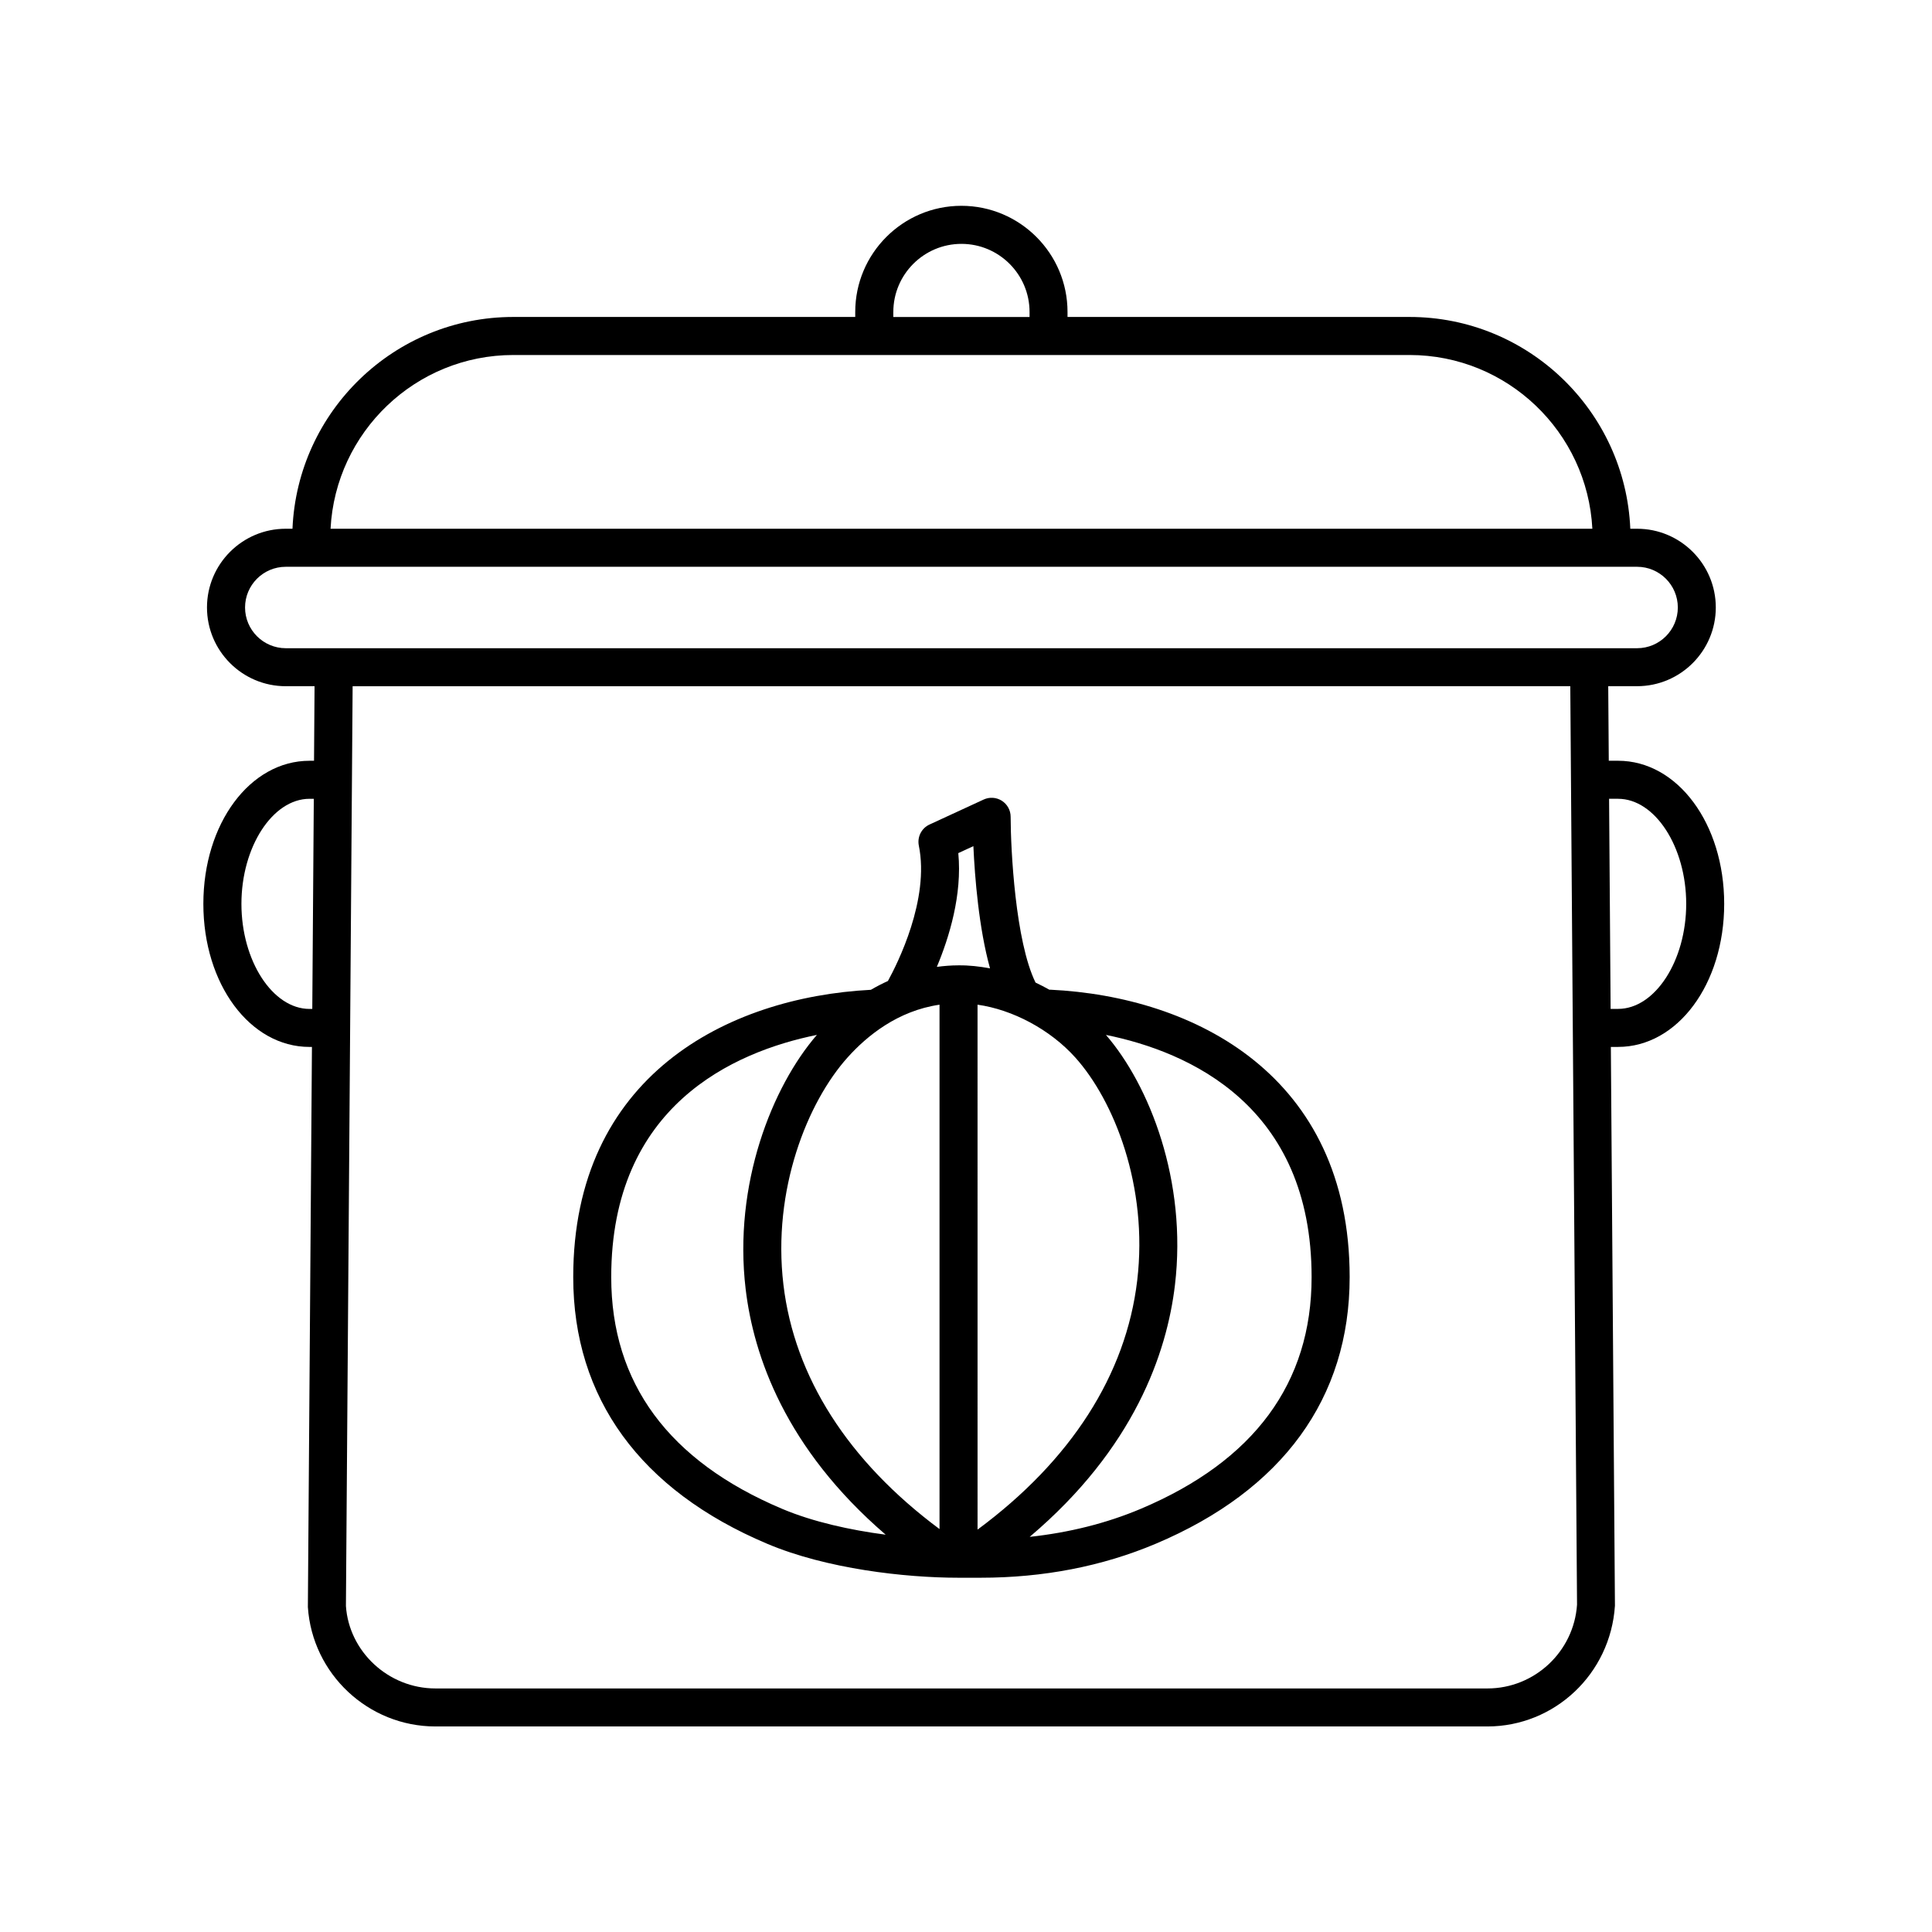
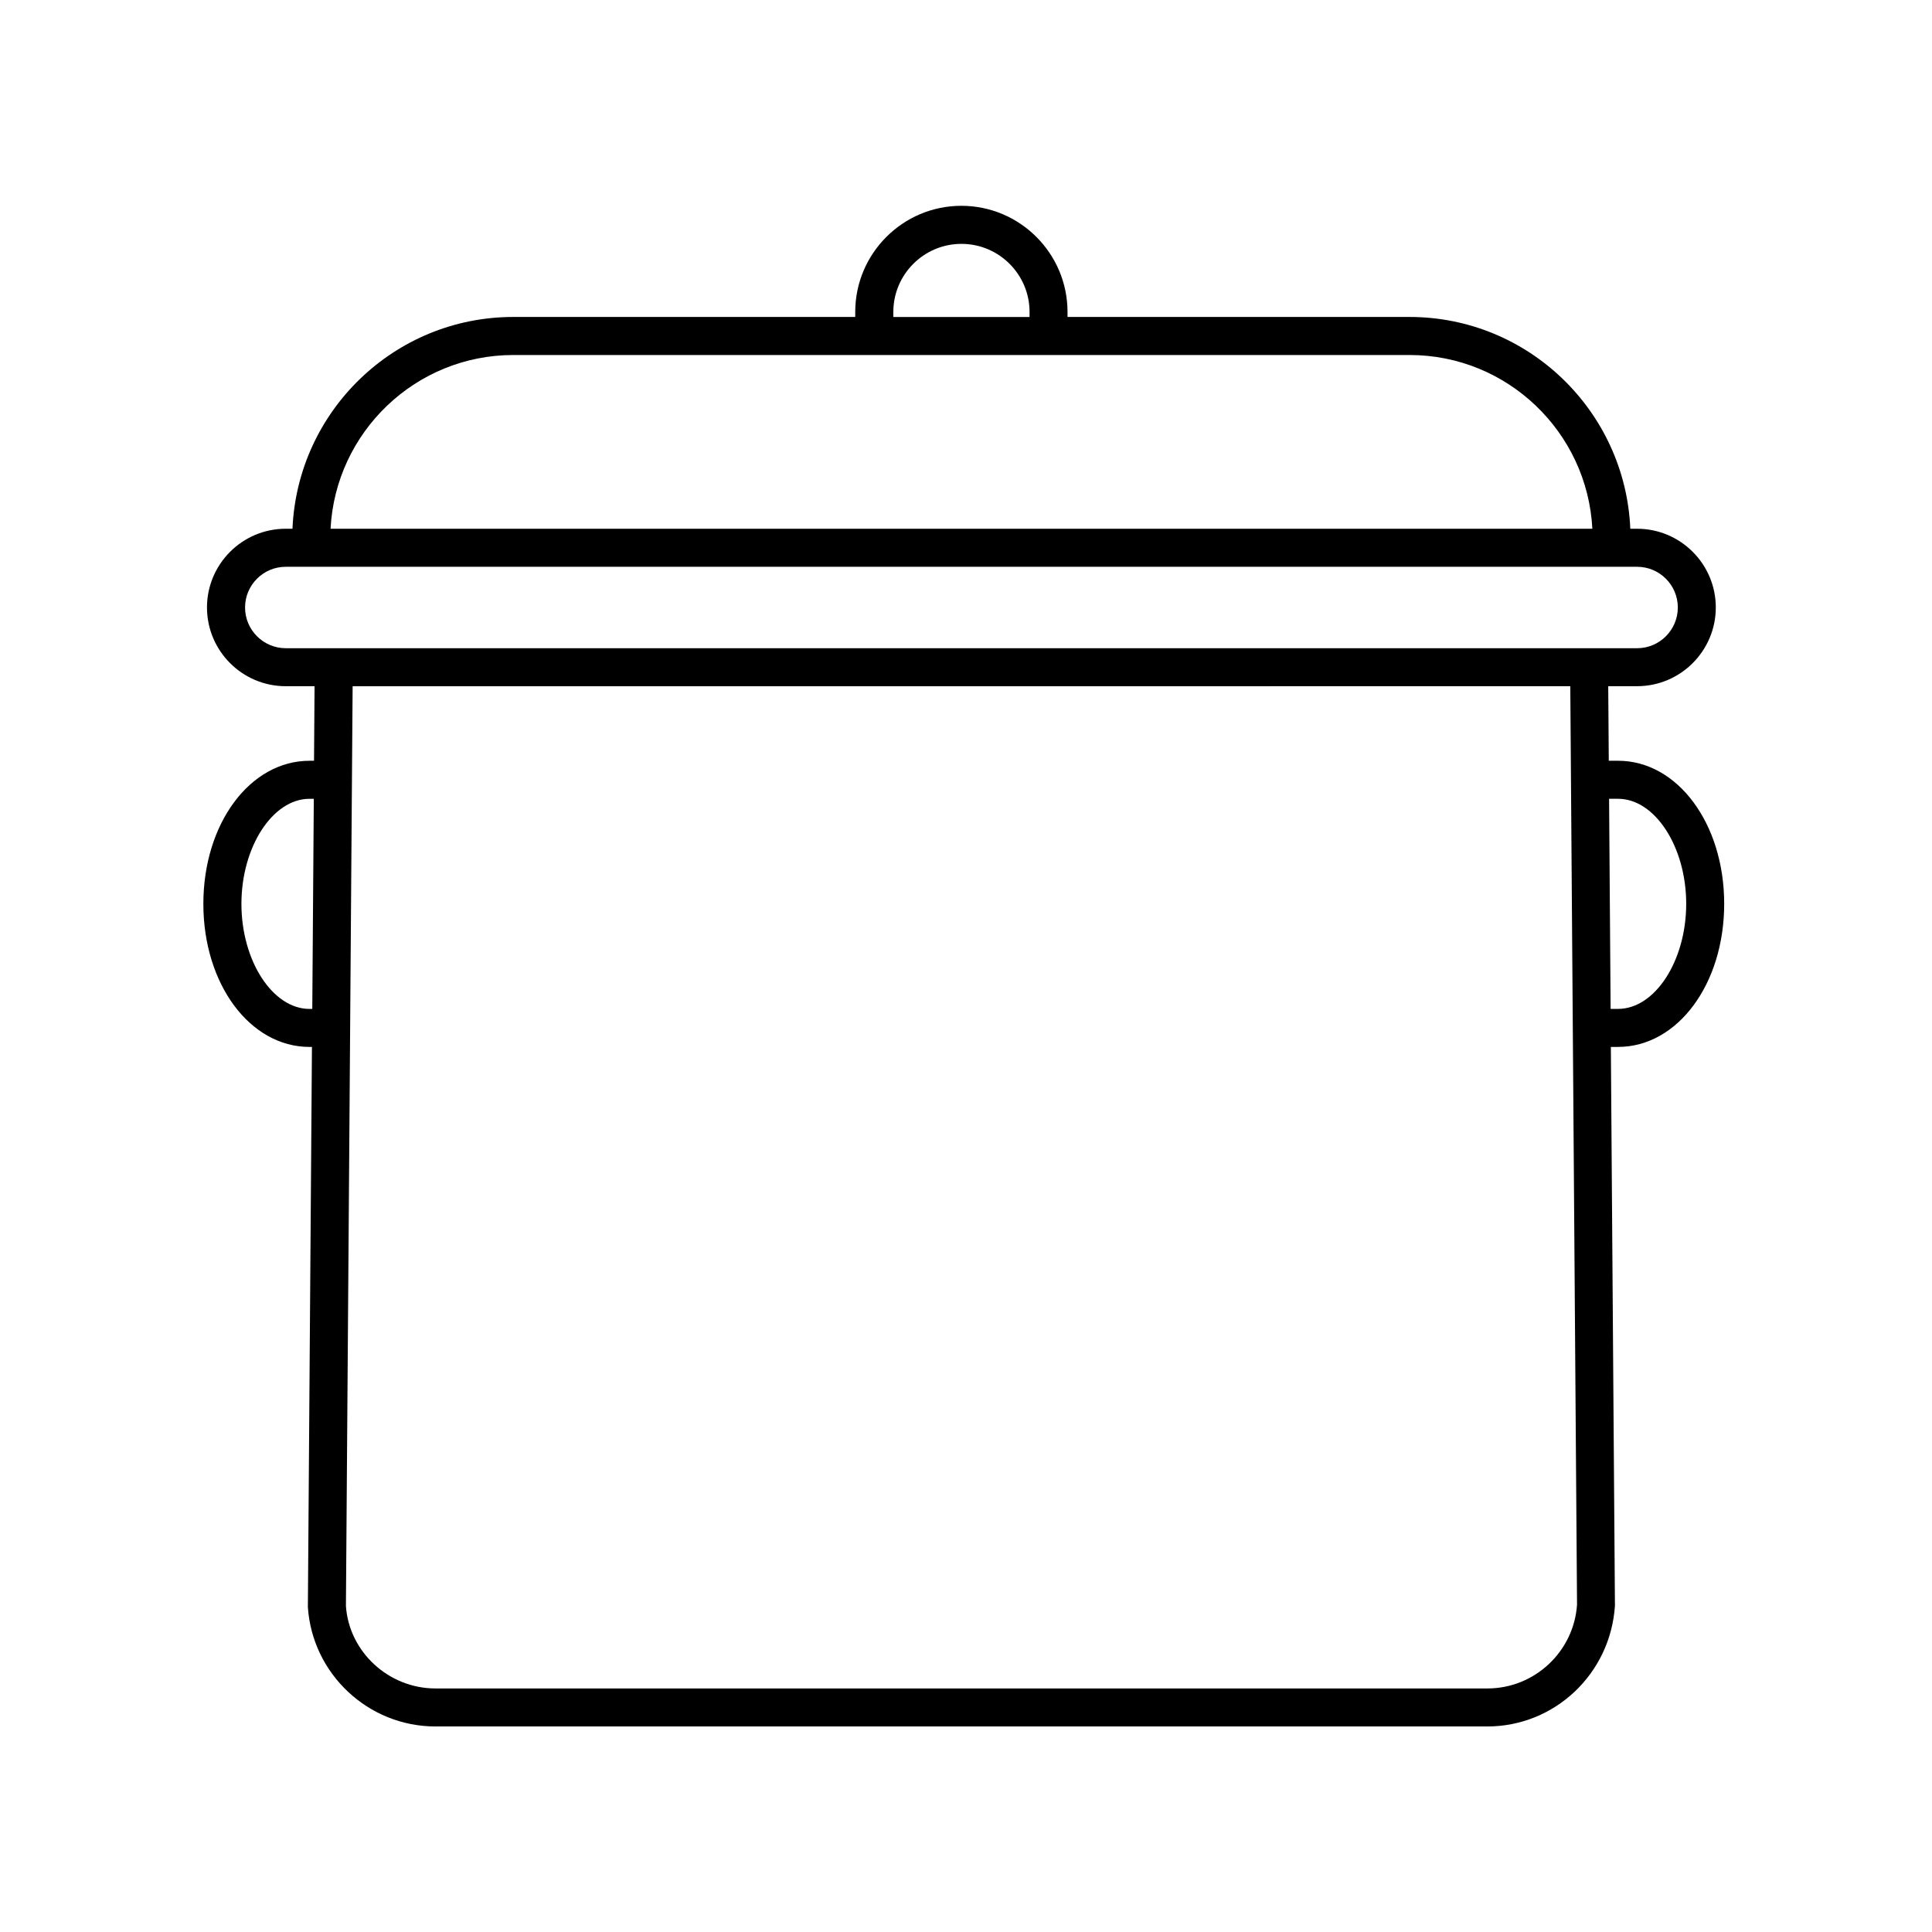
<svg xmlns="http://www.w3.org/2000/svg" fill="#000000" width="800px" height="800px" version="1.1" viewBox="144 144 512 512">
  <g>
    <path d="m226.02 421.45h0.648l-1.078 148.45c1.18 17.734 16.023 31.629 33.801 31.629h278.78c17.773 0 32.621-13.895 33.805-32.004l-1.082-148.08h1.906c15.773 0 28.129-16.656 28.129-37.918 0-21.262-12.359-37.918-28.129-37.918h-2.457l-0.145-19.758h7.644c11.504 0 20.863-9.359 20.863-20.867-0.004-11.508-9.359-20.859-20.863-20.859h-1.793c-1.336-31.16-27.031-56.125-58.516-56.125h-90.629v-1.328c0-15.508-12.617-28.129-28.129-28.129s-28.129 12.621-28.129 28.129v1.328h-90.621c-31.488 0-57.184 24.957-58.516 56.125h-1.793c-11.504 0-20.863 9.355-20.863 20.863s9.359 20.867 20.863 20.867h7.644l-0.141 19.758h-1.199c-15.773 0-28.129 16.656-28.129 37.918-0.004 21.262 12.352 37.918 28.125 37.918zm346.79-65.762c9.785 0 18.051 12.75 18.051 27.84 0 15.09-8.266 27.84-18.051 27.84h-1.98l-0.406-55.688 2.387 0.004zm-192.07-129.01c0-9.957 8.098-18.051 18.051-18.051 9.957 0 18.051 8.098 18.051 18.051v1.328h-36.109v-1.328zm-100.7 11.402h237.51c25.93 0 47.117 20.441 48.441 46.047h-334.39c1.32-25.602 22.512-46.047 48.438-46.047zm-71.098 66.91c0-5.949 4.836-10.785 10.785-10.785h358.13c5.945 0 10.785 4.836 10.785 10.785s-4.836 10.793-10.785 10.793h-358.13c-5.941-0.004-10.785-4.848-10.785-10.793zm351.2 20.863 1.789 243.38c-0.828 12.461-11.254 22.223-23.738 22.223h-278.79c-12.488 0-22.918-9.766-23.73-21.855l1.777-243.74zm-334.11 29.836h1.129l-0.402 55.688h-0.727c-9.785 0-18.051-12.75-18.051-27.84s8.262-27.848 18.051-27.848z" />
-     <path d="m347.32 553.12c15.703 6.637 36.492 8.996 50.703 8.996h5.844c16.652 0 32.254-3.027 46.391-8.996 33.633-14.191 51.414-38.633 51.414-70.668 0-53.391-41.016-74.352-79.398-76.176-0.051 0-0.098 0.023-0.152 0.023-1.219-0.664-2.438-1.328-3.691-1.906-5.352-10.898-6.586-35.215-6.602-43.938 0-1.719-0.875-3.316-2.328-4.242-1.441-0.926-3.266-1.047-4.82-0.328l-14.355 6.625c-2.121 0.977-3.289 3.289-2.828 5.578 2.902 14.258-5.644 31.25-8.188 35.883-1.531 0.695-3.043 1.477-4.523 2.336-38.234 1.988-78.875 22.988-78.875 76.137 0 32.039 17.781 56.48 51.41 70.676zm45.664-142.86v138.96c-24.199-17.992-38.473-40.301-41.371-64.789-2.988-25.184 6.402-48.391 17.027-60.219 5.117-5.699 13.273-12.355 24.344-13.957zm35.957 13.961c10.309 11.461 19.387 34.199 16.43 59.133-2.961 24.973-17.566 47.707-42.309 66.008l-0.004-139.11c9.273 1.305 19.223 6.562 25.883 13.973zm62.648 58.23c0 28.059-15.227 48.715-45.254 61.395-9.148 3.863-19.035 6.309-29.457 7.438 27.715-23.457 36.359-48.723 38.496-66.746 3.266-27.539-6.734-52.906-18.285-66.277 22.07 4.481 54.5 18.793 54.5 64.191zm-93.629-112.37 3.996-1.844c0.383 8.316 1.445 21.715 4.41 32.387-2.797-0.516-5.586-0.832-8.316-0.797-0.012 0-0.02-0.004-0.023-0.004h-0.039c-0.016 0-0.031-0.004-0.051 0-0.012 0-0.02 0.004-0.031 0.004-1.891 0.004-3.762 0.16-5.629 0.402 3.277-7.824 6.742-19.098 5.684-30.148zm-37.477 48.18c-11.871 13.723-22.176 39.559-18.879 67.355 2.086 17.578 10.449 42.168 37.109 65.094-9.406-1.234-19.246-3.391-27.477-6.867-30.027-12.68-45.254-33.332-45.254-61.395 0.004-45.395 32.426-59.707 54.5-64.188z" />
  </g>
</svg>